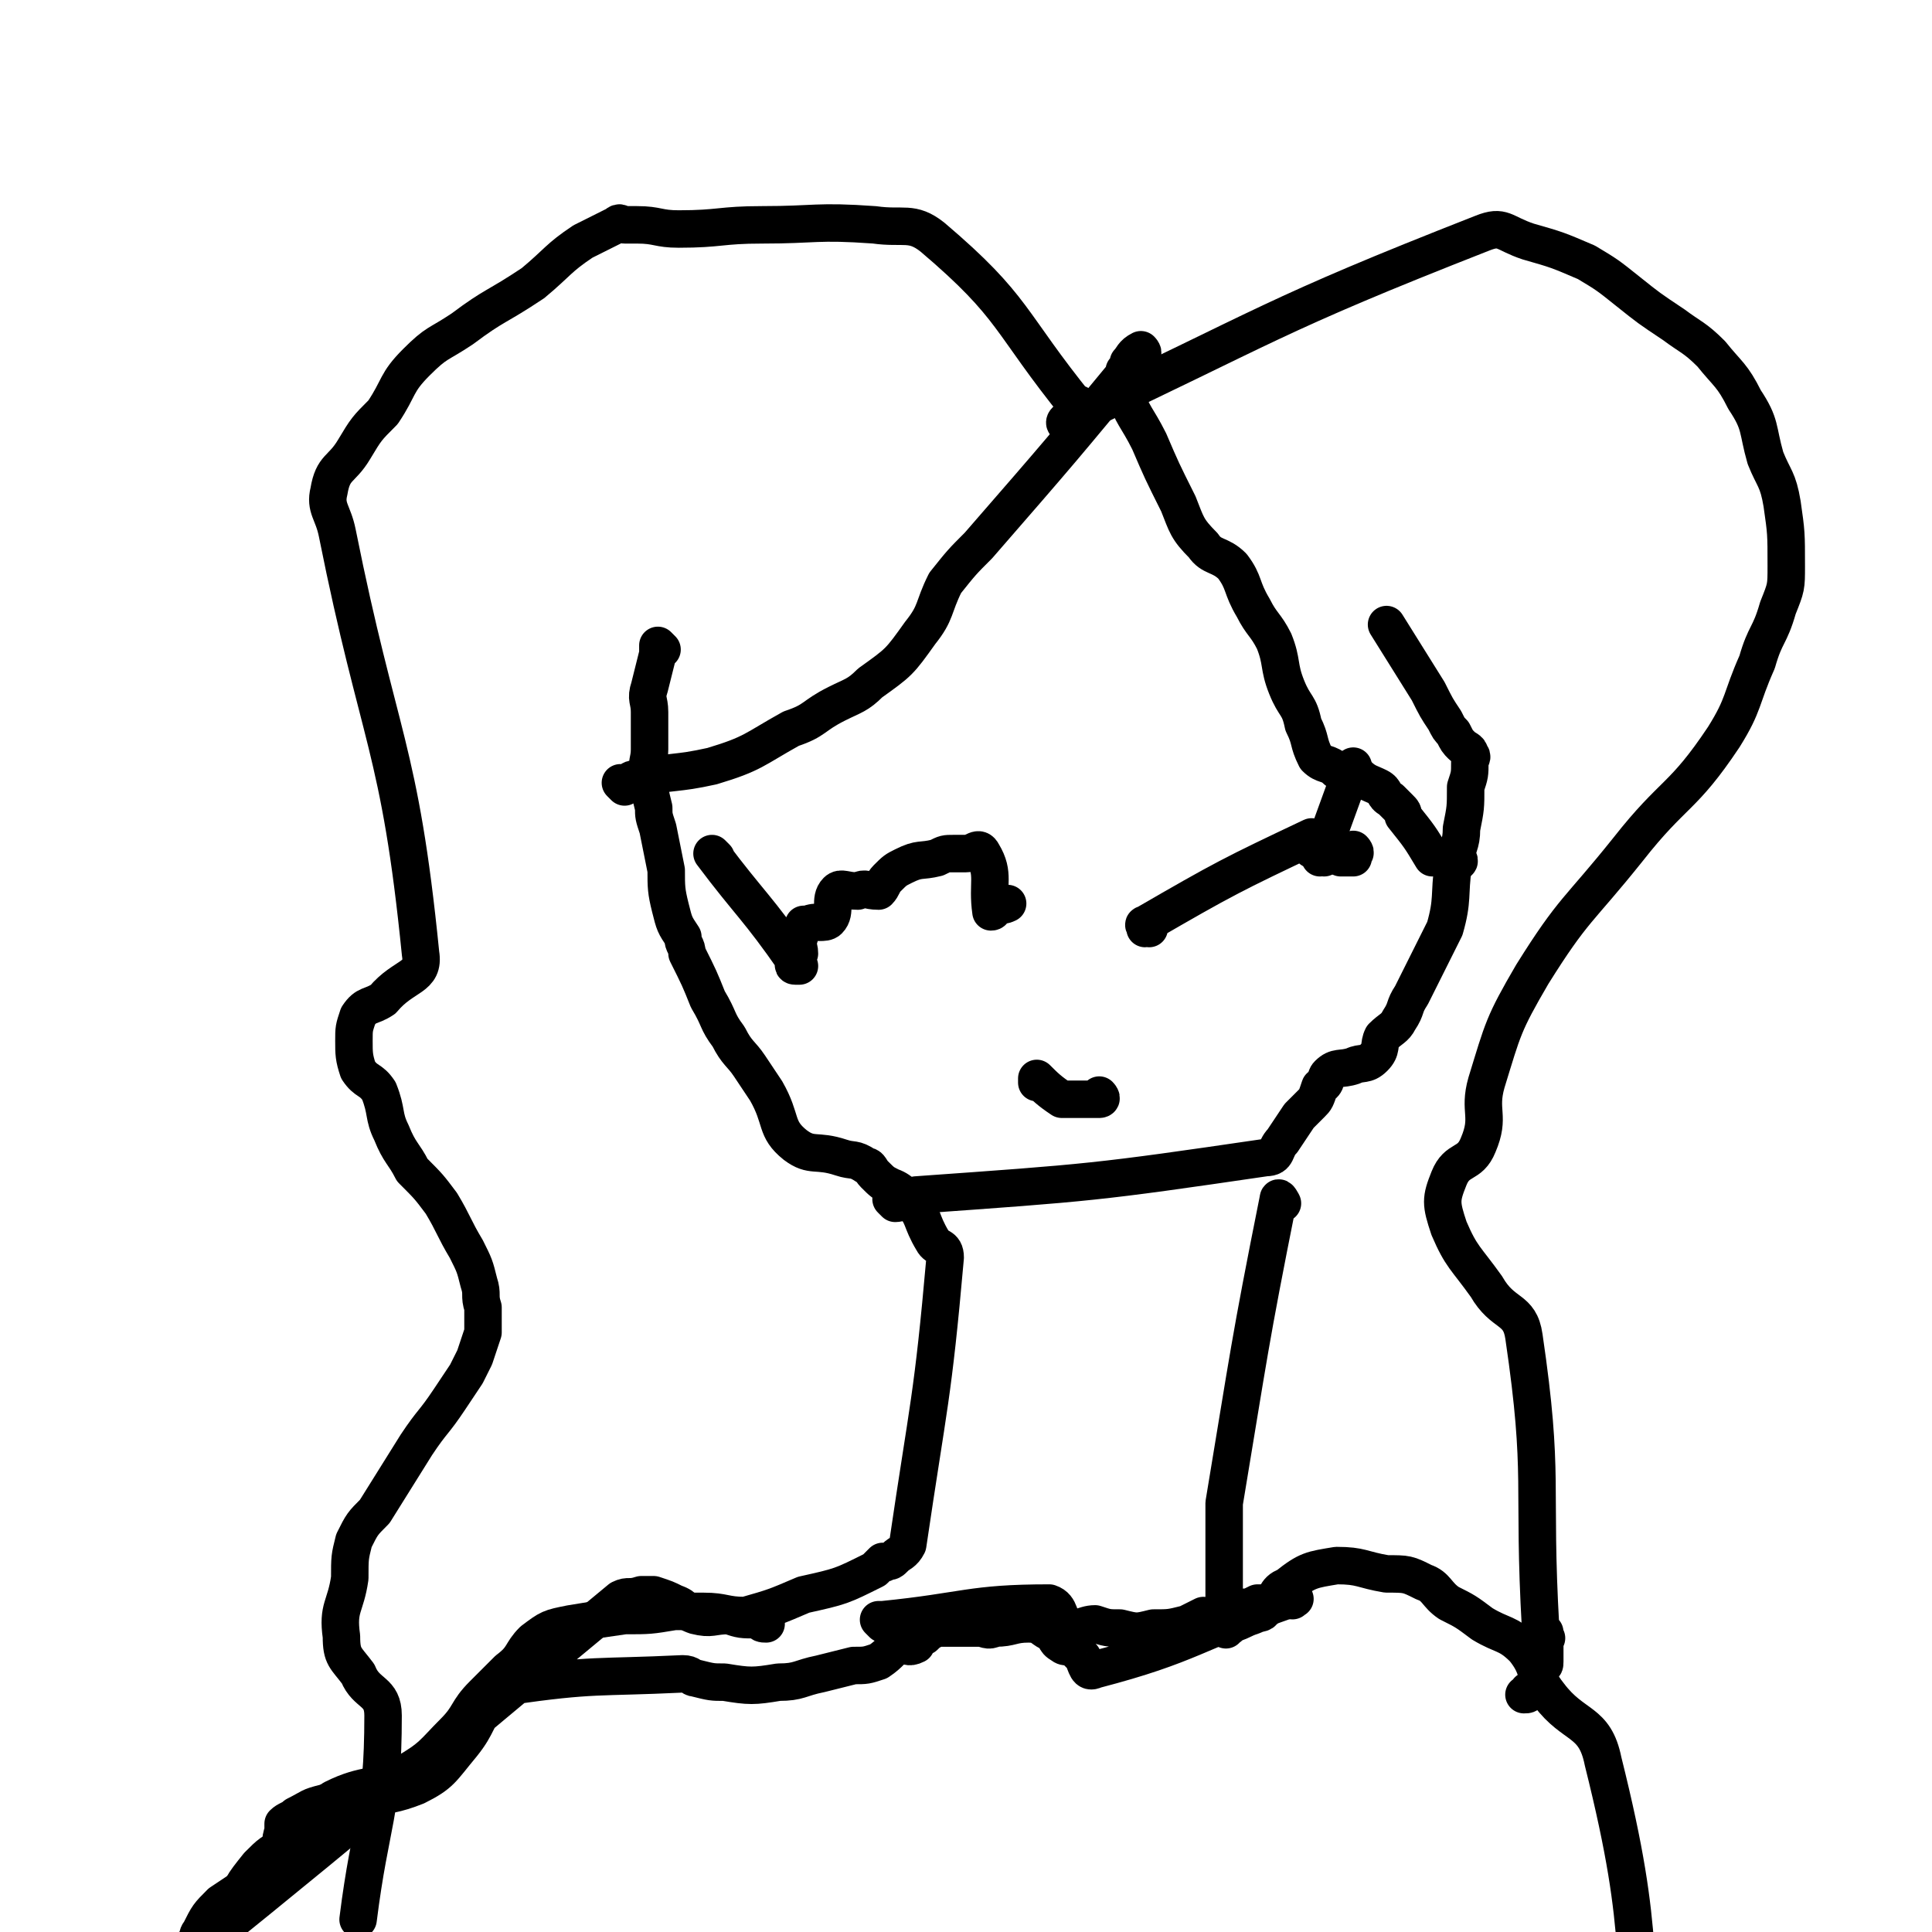
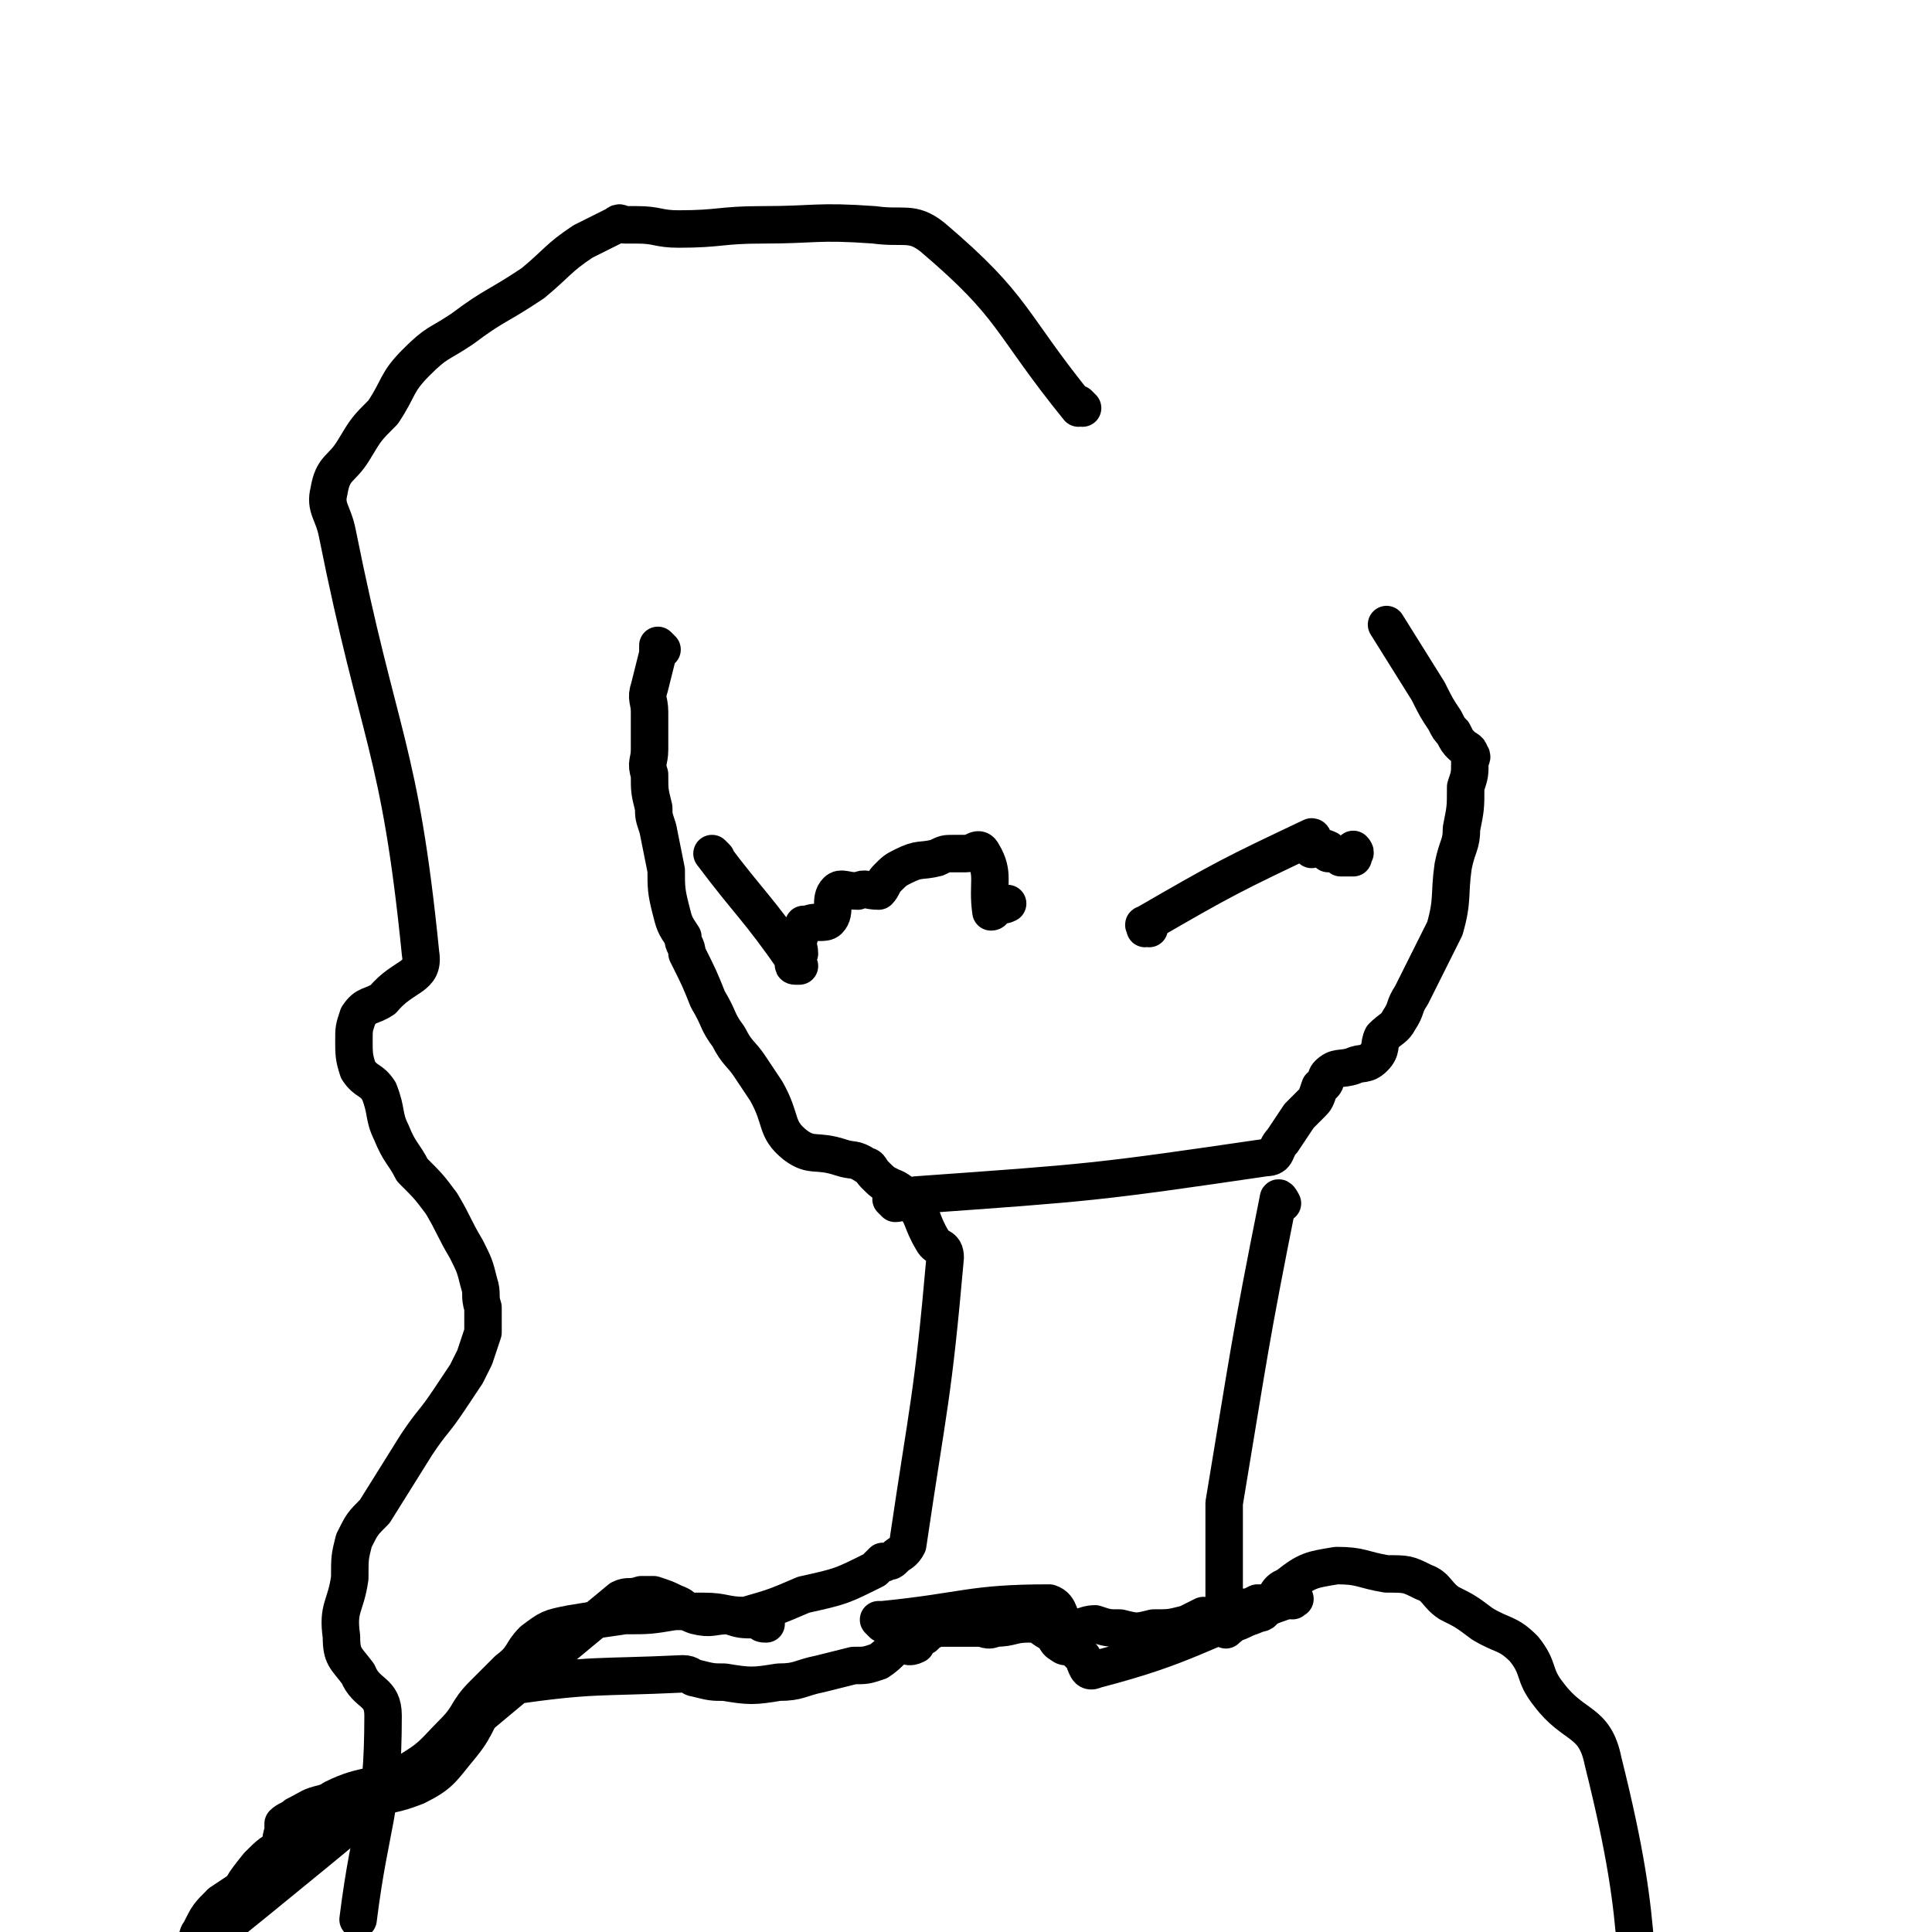
<svg xmlns="http://www.w3.org/2000/svg" viewBox="0 0 464 464" version="1.1">
  <g fill="none" stroke="#000000" stroke-width="9" stroke-linecap="round" stroke-linejoin="round">
    <path d="M159,156c0,0 -1,-1 -1,-1 0,0 0,0 1,1 0,0 0,0 0,0 0,0 -1,-1 -1,-1 0,0 0,0 1,1 0,0 0,0 0,0 0,0 -1,-1 -1,-1 0,1 0,1 0,2 -1,4 -1,4 -2,8 -1,3 0,3 0,6 0,5 0,5 0,9 0,3 -1,3 0,6 0,4 0,4 1,8 0,2 0,2 1,5 1,5 1,5 2,10 0,4 0,5 1,9 1,4 1,4 3,7 0,2 1,2 1,4 3,6 3,6 5,11 3,5 2,5 5,9 2,4 3,4 5,7 2,3 2,3 4,6 4,7 2,9 7,13 4,3 5,1 11,3 3,1 3,0 6,2 1,0 1,1 2,2 2,2 2,2 4,3 3,1 3,3 6,2 42,-3 43,-3 84,-9 3,0 2,-2 4,-4 2,-3 2,-3 4,-6 1,-1 1,-1 3,-3 1,-1 1,-1 2,-4 2,-1 1,-2 2,-3 2,-2 3,-1 6,-2 2,-1 3,0 5,-2 2,-2 1,-3 2,-5 2,-2 3,-2 4,-4 2,-3 1,-3 3,-6 2,-4 2,-4 4,-8 2,-4 2,-4 4,-8 2,-7 1,-8 2,-15 1,-5 2,-5 2,-9 1,-5 1,-5 1,-10 1,-3 1,-3 1,-6 0,-1 1,-1 0,-2 0,-1 -1,-1 -2,-2 -1,-1 -1,-1 -2,-3 -1,-1 -1,-1 -2,-3 -2,-3 -2,-3 -4,-7 -5,-8 -5,-8 -10,-16 " />
    <path d="M215,289c0,0 -1,-1 -1,-1 0,0 0,0 1,1 0,0 0,0 0,0 0,0 -1,-1 -1,-1 0,0 0,0 1,1 0,0 0,0 0,0 2,0 3,-2 4,0 3,3 2,4 5,9 1,2 3,1 3,4 -3,34 -4,35 -9,69 -1,2 -2,2 -3,3 -1,1 -1,1 -2,1 -1,1 -1,0 -1,0 -1,1 -1,1 -2,2 -8,4 -8,4 -17,6 -7,3 -7,3 -14,5 -5,0 -5,-1 -10,-1 -4,0 -4,0 -7,0 -6,1 -6,1 -12,1 -7,1 -7,1 -13,2 -5,1 -5,1 -9,4 -3,3 -2,4 -6,7 -3,3 -3,3 -6,6 -4,4 -3,5 -7,9 -5,5 -5,6 -12,10 -7,4 -9,2 -17,6 -6,4 -5,5 -11,11 -4,2 -4,2 -7,5 -4,5 -4,5 -6,11 -2,7 -4,7 -3,15 6,30 9,30 18,60 " />
    <path d="M308,289c0,0 -1,-2 -1,-1 -7,35 -7,37 -13,73 0,6 0,6 0,11 0,6 0,6 0,11 0,2 0,2 0,3 0,2 0,2 0,4 0,1 0,1 0,1 0,0 0,0 0,0 1,1 0,0 0,0 0,0 0,0 0,0 1,0 1,0 2,-1 3,-1 2,-1 5,-2 2,-1 2,0 3,-2 3,-2 2,-4 5,-5 5,-4 6,-4 12,-5 6,0 6,1 12,2 5,0 5,0 9,2 3,1 3,3 6,5 4,2 4,2 8,5 5,3 6,2 10,6 4,5 2,6 6,11 6,8 11,6 13,16 11,44 6,46 12,92 0,0 0,0 0,0 " />
-     <path d="M150,189c0,0 -1,-1 -1,-1 0,0 0,0 1,1 0,0 0,0 0,0 0,0 -1,-1 -1,-1 0,0 0,0 1,1 0,0 0,0 0,0 1,-1 1,-2 3,-2 9,-2 9,-1 18,-3 10,-3 10,-4 19,-9 6,-2 5,-3 11,-6 4,-2 5,-2 8,-5 7,-5 7,-5 12,-12 4,-5 3,-6 6,-12 4,-5 4,-5 8,-9 20,-23 20,-23 39,-46 0,0 0,0 0,0 1,0 0,-1 0,-1 -2,1 -2,2 -3,3 0,0 0,0 0,0 0,1 0,1 -1,2 0,2 0,2 0,5 2,6 3,6 6,12 3,7 3,7 7,15 2,5 2,6 6,10 2,3 4,2 7,5 3,4 2,5 5,10 2,4 3,4 5,8 2,5 1,6 3,11 2,5 3,4 4,9 2,4 1,4 3,8 2,2 3,1 5,3 2,1 3,0 5,1 2,2 3,2 5,3 2,1 1,2 3,3 1,1 1,1 2,2 1,1 1,1 1,2 4,5 4,5 7,10 0,0 0,0 0,0 1,0 0,-1 0,-1 0,0 0,1 0,1 2,0 2,-1 3,0 1,0 1,1 2,1 1,0 1,0 1,0 0,0 0,0 0,0 1,0 0,-1 0,-1 0,0 0,0 0,1 " />
    <path d="M260,98c0,0 -1,-1 -1,-1 0,0 0,1 0,1 0,0 0,0 0,0 -17,-21 -15,-24 -35,-41 -5,-4 -7,-2 -14,-3 -14,-1 -14,0 -27,0 -10,0 -10,1 -20,1 -5,0 -5,-1 -10,-1 -1,0 -1,0 -3,0 -1,0 -1,-1 -2,0 -4,2 -4,2 -8,4 -6,4 -6,5 -12,10 -9,6 -9,5 -17,11 -6,4 -6,3 -11,8 -5,5 -4,6 -8,12 -4,4 -4,4 -7,9 -3,5 -5,4 -6,10 -1,4 1,5 2,10 10,50 15,51 20,101 1,6 -4,5 -9,11 -3,2 -4,1 -6,4 -1,3 -1,3 -1,6 0,3 0,4 1,7 2,3 3,2 5,5 2,5 1,6 3,10 2,5 3,5 5,9 4,4 4,4 7,8 3,5 3,6 6,11 2,4 2,4 3,8 1,3 0,3 1,6 0,3 0,3 0,6 -1,3 -1,3 -2,6 -1,2 -1,2 -2,4 -2,3 -2,3 -4,6 -4,6 -4,5 -8,11 -5,8 -5,8 -10,16 -3,3 -3,3 -5,7 -1,4 -1,4 -1,9 -1,7 -3,7 -2,14 0,5 1,5 4,9 2,5 6,4 6,10 0,24 -3,25 -6,49 0,0 0,0 0,0 " />
-     <path d="M257,102c0,0 -2,0 -1,-1 49,-23 49,-25 100,-45 5,-2 5,0 11,2 7,2 7,2 14,5 5,3 5,3 10,7 5,4 5,4 11,8 4,3 5,3 9,7 4,5 5,5 8,11 4,6 3,7 5,14 2,5 3,5 4,11 1,7 1,7 1,15 0,5 0,5 -2,10 -2,7 -3,6 -5,13 -4,9 -3,10 -8,18 -10,15 -12,13 -23,27 -12,15 -13,14 -23,30 -7,12 -7,13 -11,26 -2,7 1,8 -2,15 -2,5 -5,3 -7,8 -2,5 -2,6 0,12 3,7 4,7 9,14 4,7 8,5 9,12 5,34 2,35 4,70 0,0 0,0 0,0 1,1 0,0 0,0 0,0 1,1 1,1 0,1 0,1 0,2 0,0 0,-1 0,-1 0,0 0,0 0,0 1,1 0,0 0,0 0,0 0,0 0,1 0,1 0,1 0,1 0,1 0,1 0,1 0,2 0,2 0,3 0,1 0,1 -1,1 0,1 -1,1 -1,3 0,1 0,1 0,2 0,0 0,0 0,0 1,1 0,0 0,0 -1,0 0,1 -1,1 0,0 0,0 -1,0 0,0 0,0 0,0 1,1 0,0 0,0 0,0 0,0 0,0 0,1 0,1 -1,1 " />
    <path d="M172,206c0,0 -1,-1 -1,-1 9,12 11,13 20,26 0,0 -1,1 0,1 0,0 0,0 1,0 0,0 0,0 0,0 0,0 -1,0 -1,-1 0,-1 0,-1 1,-2 0,-2 -1,-2 0,-4 0,-1 0,-1 0,-1 1,-1 0,-1 1,-1 0,-1 0,-1 0,-1 0,0 0,0 1,0 2,-1 4,0 5,-1 2,-2 0,-5 2,-7 1,-1 2,0 5,0 2,-1 2,0 5,0 1,-1 1,-2 2,-3 2,-2 2,-2 4,-3 4,-2 4,-1 8,-2 2,-1 2,-1 4,-1 1,0 1,0 3,0 2,0 3,-2 4,0 3,5 1,7 2,14 0,0 0,0 0,0 1,0 0,-1 0,-1 0,0 0,0 0,1 0,0 0,0 0,0 1,0 0,-1 0,-1 1,-1 2,0 4,-1 " />
    <path d="M276,223c0,0 -1,-1 -1,-1 0,0 0,0 0,1 0,0 0,0 0,0 1,0 -1,-1 0,-1 19,-11 21,-12 40,-21 1,0 -1,2 0,3 1,0 2,-1 4,0 0,0 0,0 0,1 2,0 2,0 3,1 1,0 1,0 2,0 1,0 1,0 1,0 0,-1 0,-1 0,-1 0,0 0,0 0,0 1,0 0,-1 0,-1 0,0 0,0 0,1 0,0 0,0 0,0 1,0 0,-1 0,-1 0,0 0,0 0,1 0,0 0,0 0,0 " />
-     <path d="M318,206c0,0 -1,-1 -1,-1 0,0 0,1 0,1 4,-11 4,-11 8,-22 " />
-     <path d="M250,260c0,0 -1,-1 -1,-1 0,0 0,0 0,1 0,0 0,0 0,0 1,0 0,-1 0,-1 0,0 0,0 0,1 0,0 0,0 0,0 1,0 0,-1 0,-1 2,2 3,3 6,5 3,0 3,0 6,0 1,0 1,0 2,0 1,0 1,0 1,0 0,0 0,0 0,0 1,0 0,-1 0,-1 0,0 0,0 0,1 " />
    <path d="M212,390c0,0 -1,-1 -1,-1 0,0 0,0 1,0 0,0 0,0 0,0 20,-2 21,-4 40,-4 3,1 2,4 4,5 3,2 4,0 7,0 3,1 3,1 6,1 4,1 4,1 8,0 4,0 4,0 8,-1 2,-1 2,-1 4,-2 3,0 3,1 6,0 2,0 2,-1 4,-2 1,0 1,0 3,-1 1,0 1,0 1,0 1,0 1,1 2,0 1,0 1,0 2,0 1,-1 1,-1 1,-1 1,0 1,0 1,0 0,0 0,0 0,0 1,1 0,0 0,0 0,0 1,0 2,0 0,0 -1,0 -1,0 0,0 0,0 0,0 1,1 0,0 0,0 -23,8 -24,11 -47,17 -2,1 -2,-1 -3,-3 -1,-1 -1,-1 -2,-2 -1,-1 -2,0 -3,-1 -2,-1 -1,-2 -3,-3 -2,-1 -2,-2 -5,-2 -4,0 -4,1 -8,1 -2,1 -2,0 -4,0 -3,0 -3,0 -5,0 -1,0 -1,0 -2,0 -2,0 -2,0 -3,0 -2,1 -2,1 -3,2 -1,0 -1,1 -2,1 0,1 0,1 0,1 -2,1 -2,0 -4,0 -2,1 -2,2 -5,4 -3,1 -3,1 -6,1 -4,1 -4,1 -8,2 -5,1 -5,2 -10,2 -6,1 -7,1 -13,0 -3,0 -3,0 -7,-1 -1,0 -1,-1 -3,-1 -21,1 -21,0 -42,3 -3,1 -3,1 -4,3 -4,5 -3,6 -7,11 -5,6 -5,7 -11,10 -10,4 -11,1 -22,4 -4,1 -3,1 -7,3 -1,1 -2,1 -3,2 0,1 0,1 0,2 -1,2 0,3 -1,5 -1,2 -1,1 -2,2 -2,2 -2,2 -3,3 -2,2 -2,2 -3,3 -3,2 -3,2 -6,4 -3,3 -3,3 -5,7 -1,1 0,2 -1,3 0,1 -1,1 -2,1 0,0 0,0 0,0 0,1 0,1 0,2 0,0 0,0 0,0 0,0 0,0 0,0 0,1 0,0 -1,0 0,0 1,1 1,0 52,-42 52,-43 104,-86 2,-1 2,0 5,-1 1,0 1,0 3,0 3,1 3,1 5,2 3,1 2,2 5,3 4,1 4,0 8,0 3,1 3,1 7,1 1,1 1,1 2,1 " />
  </g>
</svg>